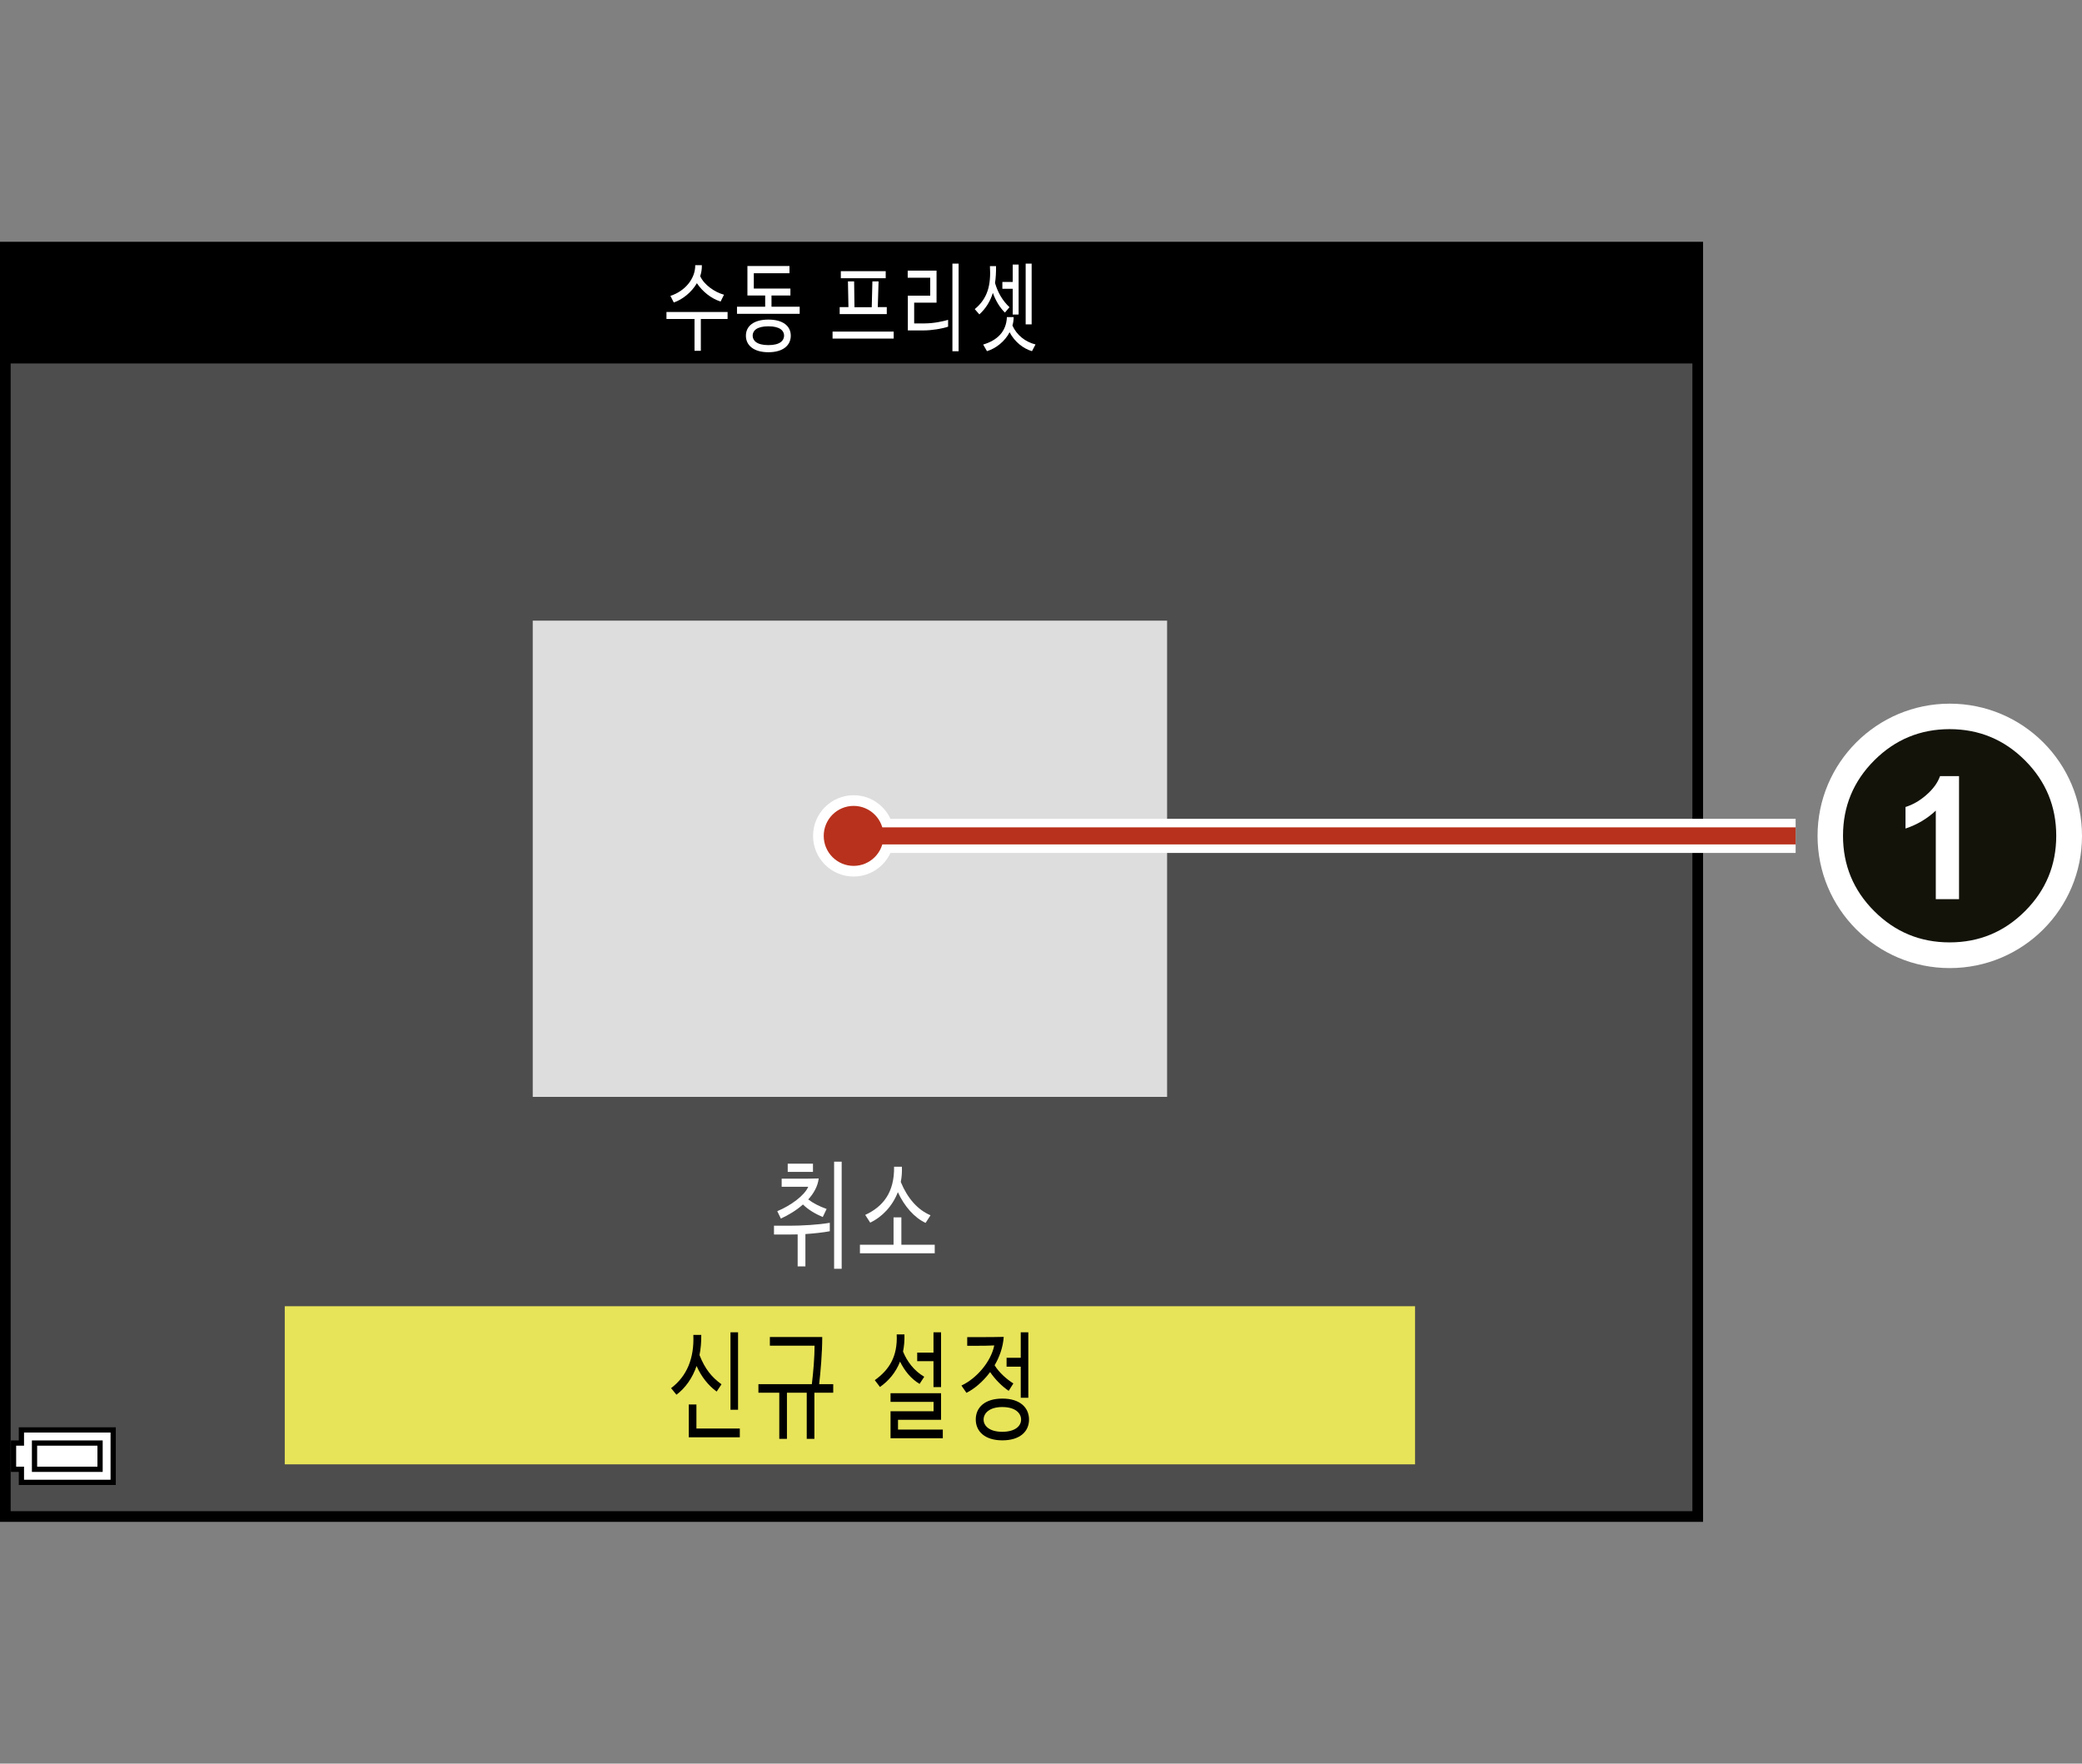
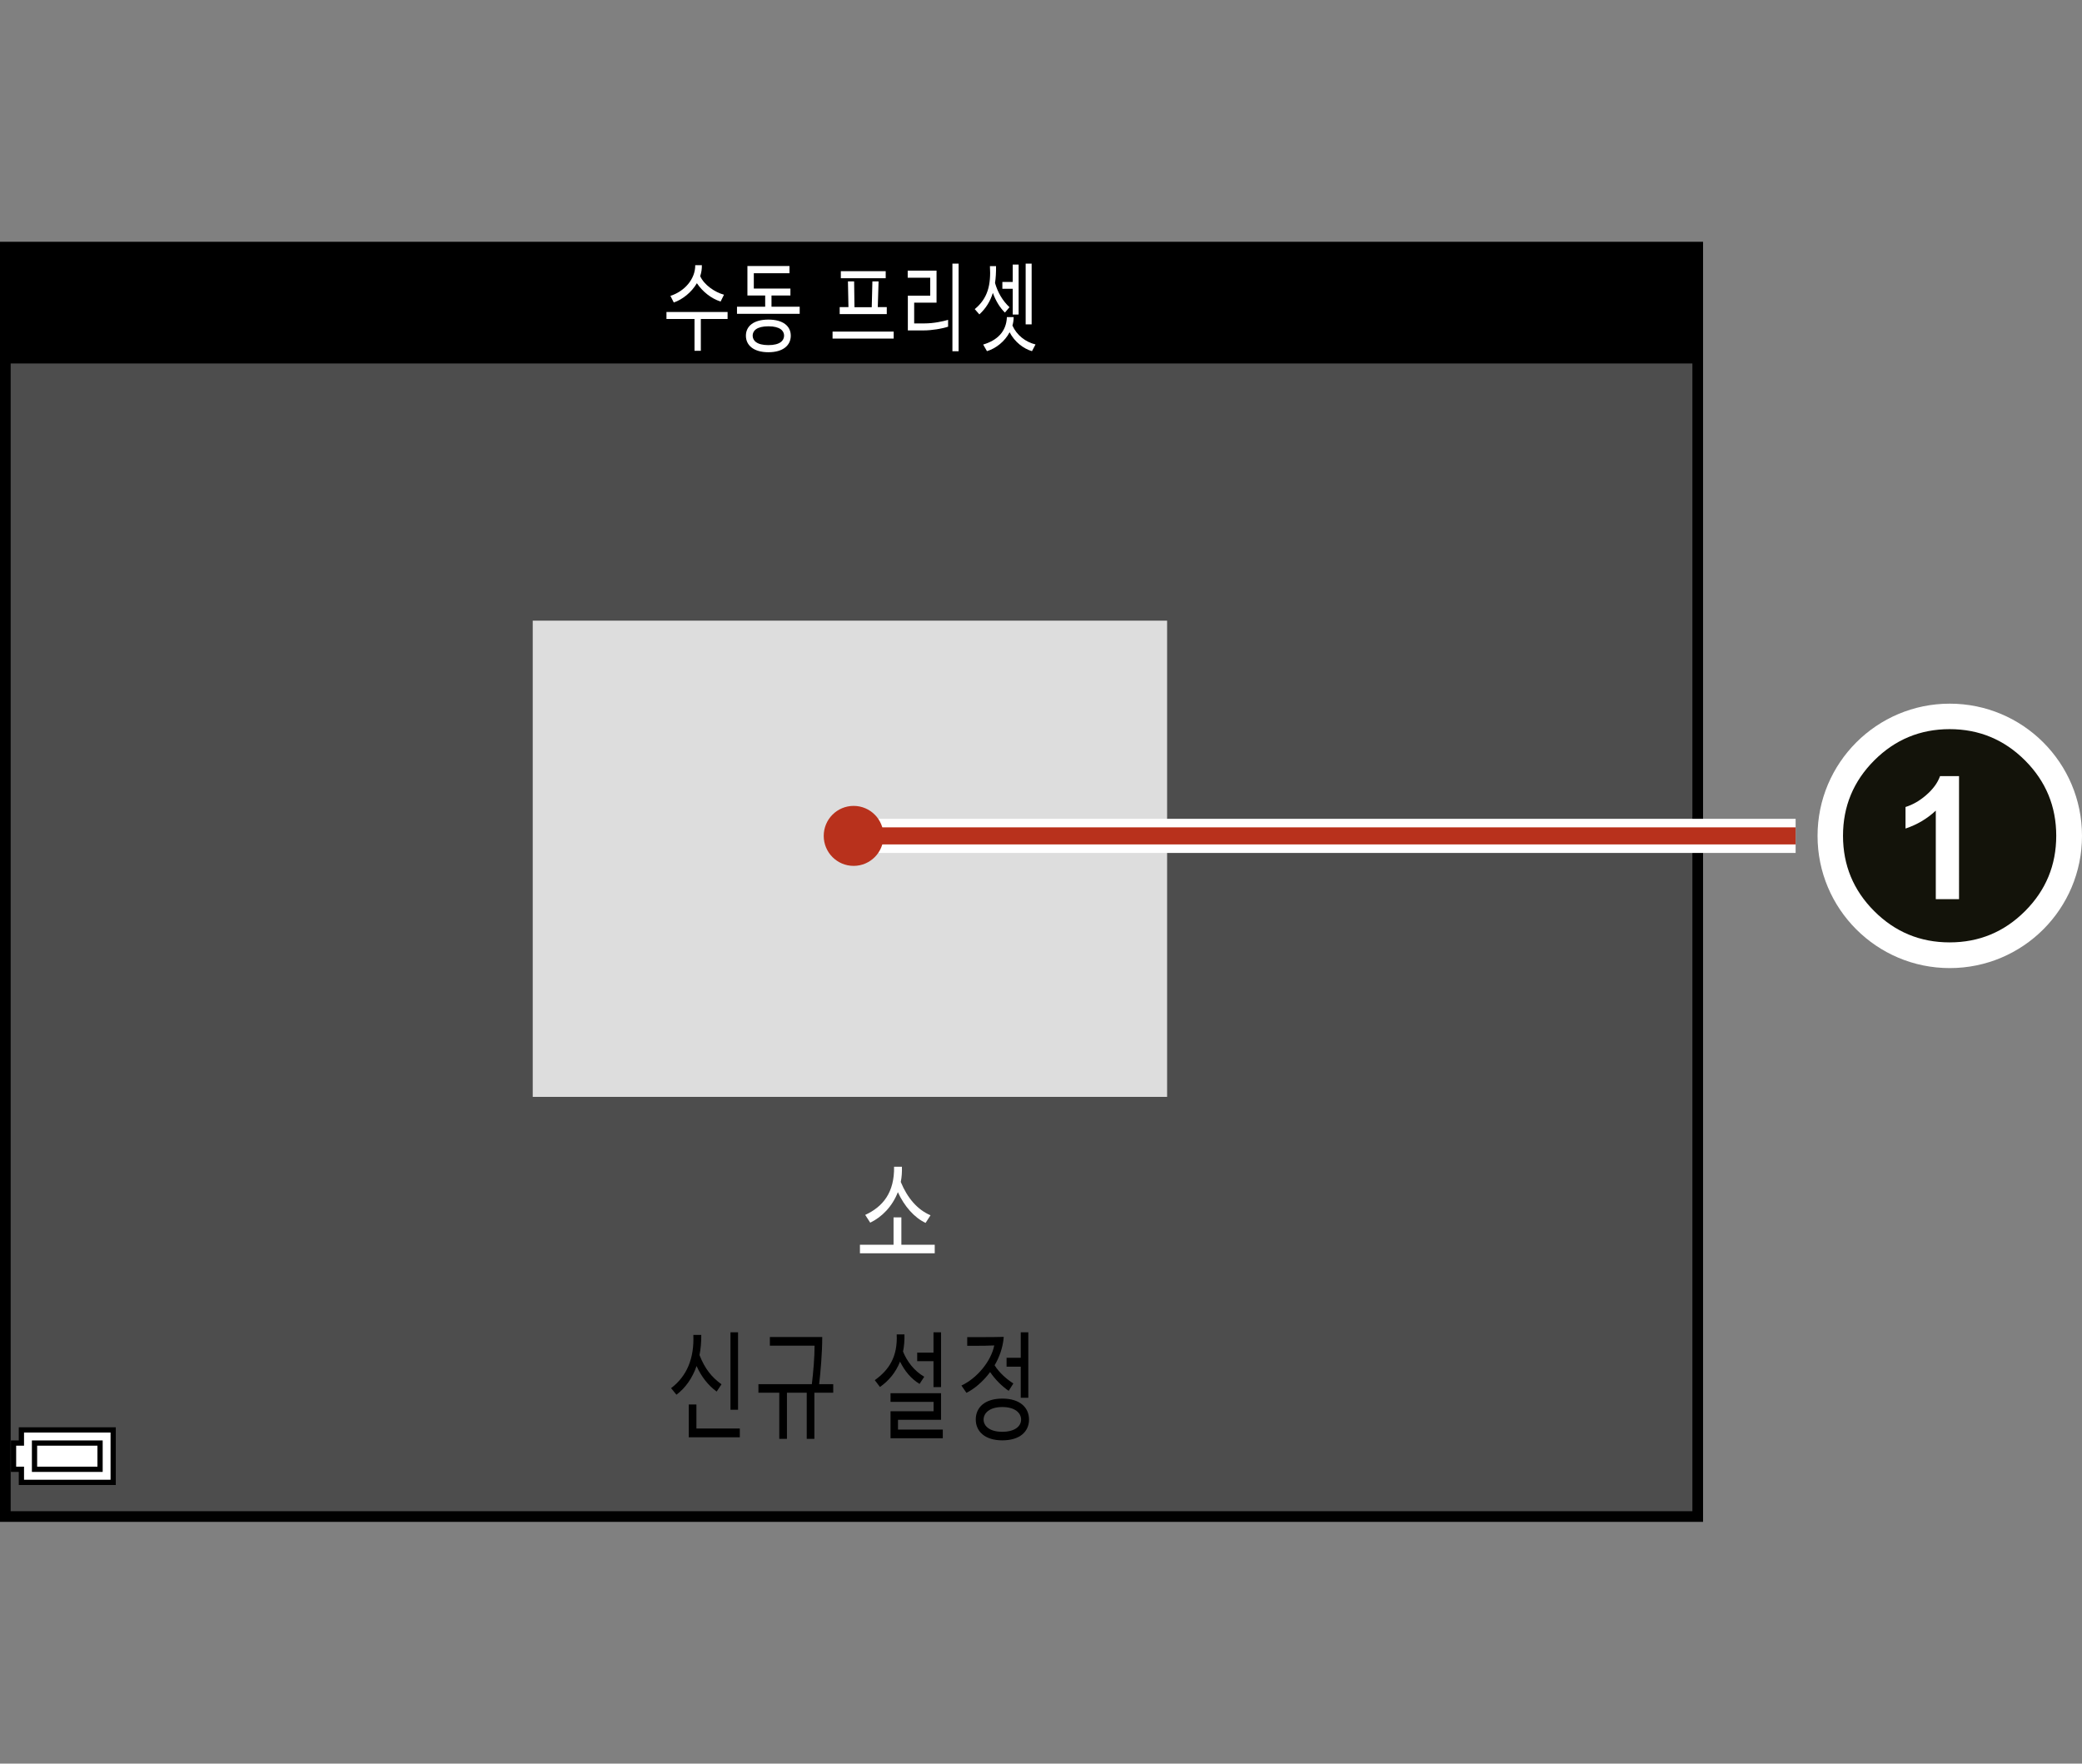
<svg xmlns="http://www.w3.org/2000/svg" version="1.1" x="0px" y="0px" width="195.281px" height="165.407px" viewBox="0 0 195.281 165.407" enable-background="new 0 0 195.281 165.407" xml:space="preserve">
  <rect x="0" y="0" width="195.281" height="165.407" fill="#808080" stroke="none" />
  <g id="space">
-     <rect fill="none" width="195.281" height="165.407" />
-   </g>
+     </g>
  <g id="Back">
    <rect x="0.35" y="23.199" fill="#4D4D4D" width="158.738" height="119.058" />
    <rect x="0.347" y="23.15" width="158.741" height="10.938" />
  </g>
  <g id="parts">
    <rect x="49.968" y="58.21" fill="#DDDDDD" width="59.5" height="44.664" />
-     <rect x="26.709" y="122.509" fill="#E7E459" width="106.017" height="14.828" />
    <g>
      <polygon points="6.313,133.864 1.762,133.864 1.762,134.481 1.762,135.095 1.395,135.095 1.023,135.095 1.023,136.571     1.023,138.048 1.395,138.048 1.762,138.048 1.762,138.661 1.762,139.274 6.313,139.274 10.861,139.274 10.861,136.571     10.861,133.864 6.313,133.864   " />
      <polygon fill="#FFFFFF" points="6.313,134.356 10.369,134.356 10.369,136.571 10.369,138.782 6.313,138.782 2.254,138.782     2.254,138.169 2.254,137.556 1.885,137.556 1.516,137.556 1.516,136.571 1.516,135.587 1.885,135.587 2.254,135.587     2.254,134.974 2.254,134.356 6.313,134.356   " />
      <polygon points="6.313,135.095 2.992,135.095 2.992,136.571 2.992,138.048 6.313,138.048 9.631,138.048 9.631,136.571     9.631,135.095 6.313,135.095   " />
      <polygon fill="#FFFFFF" points="6.313,135.587 9.139,135.587 9.139,136.571 9.139,137.556 6.313,137.556 3.484,137.556     3.484,136.571 3.484,135.587 6.313,135.587   " />
    </g>
  </g>
  <g id="text">
    <g>
      <path d="M63.447,130.808l-0.503-0.616c1.478-1.122,2.179-2.783,2.088-4.994h0.743c0.008,0.671-0.049,1.309-0.165,1.892    c0.503,1.287,1.147,2.08,2.063,2.739l-0.454,0.683c-0.801-0.583-1.453-1.419-1.882-2.398    C64.934,129.268,64.281,130.181,63.447,130.808z M69.391,134.802h-4.788v-3.081h0.718v2.256h4.07V134.802z M68.516,124.955h0.71    v7.261h-0.71V124.955z" />
      <path d="M76.147,129.817c0.141-1.144,0.256-2.552,0.256-3.608h-4.193v-0.814h4.912c0,1.485-0.157,3.29-0.289,4.423h1.32v0.804    h-1.767v4.323h-0.718v-4.323h-1.857v4.323h-0.718v-4.323h-1.957v-0.804H76.147z" />
      <path d="M84.832,125.153c0.017,0.583-0.032,1.122-0.132,1.605c0.38,0.936,1.032,1.805,1.989,2.365l-0.438,0.672    c-0.801-0.484-1.387-1.199-1.832-2.091c-0.404,1.034-1.082,1.815-1.883,2.377l-0.486-0.639c1.337-0.957,2.154-2.2,2.056-4.29    H84.832z M88.431,134.89h-4.903v-2.53h4.036v-0.881h-4.036v-0.813h4.738v2.497h-4.037v0.913h4.202V134.89z M86.029,127.661v-0.803    h1.527v-1.903h0.71v5.138h-0.71v-2.432H86.029z" />
      <path d="M93.289,128.046c0.43,0.704,1.164,1.332,1.759,1.706l-0.438,0.692c-0.619-0.418-1.255-1.045-1.742-1.76    c-0.685,0.924-1.527,1.606-2.221,1.947l-0.47-0.683c1.452-0.682,2.773-2.255,3.079-3.762c-0.57,0.032-1.173,0.032-1.767,0.032    h-0.769v-0.813h1.271c0.693,0,1.387,0,2.154-0.022C94.073,126.374,93.743,127.276,93.289,128.046z M96.517,133.14    c0,1.111-0.843,1.947-2.502,1.947c-1.65,0-2.493-0.847-2.493-1.958c0-1.122,0.843-1.958,2.493-1.958    C95.674,131.171,96.517,132.018,96.517,133.14z M95.774,133.14c0-0.604-0.545-1.177-1.767-1.177c-1.197,0-1.75,0.572-1.75,1.177    c0,0.595,0.553,1.145,1.75,1.145C95.229,134.284,95.774,133.734,95.774,133.14z M94.412,128.179v-0.837h1.329v-2.387h0.71v6.139    h-0.71v-2.915H94.412z" />
    </g>
    <g>
-       <path fill="#FFFFFF" d="M75.543,118.775h-0.727v-3.003c-0.264,0.011-0.52,0.011-0.759,0.011h-1.461v-0.825h1.453    c1.106,0,2.725-0.088,3.781-0.275v0.792c-0.645,0.121-1.47,0.209-2.287,0.265V118.775z M75.808,112.493    c0.47,0.353,1.015,0.639,1.725,0.892l-0.363,0.759c-0.668-0.286-1.346-0.671-1.857-1.177c-0.627,0.561-1.378,1.001-2.071,1.32    l-0.339-0.693c1.263-0.518,2.56-1.475,2.906-2.288h-2.493v-0.76h1.411c0.669,0,1.338,0,2.063-0.021    C76.708,111.25,76.328,111.922,75.808,112.493z M73.884,109.908v-0.771h2.369v0.771H73.884z M78.945,118.995h-0.71v-10.044h0.71    V118.995z" />
      <path fill="#FFFFFF" d="M87.674,117.543h-7.017v-0.803h3.153v-2.563h0.734v2.563h3.129V117.543z M84.488,110.854    c0.619,1.507,1.568,2.607,2.79,3.124l-0.462,0.715c-1.049-0.483-1.998-1.562-2.601-2.882c-0.521,1.342-1.494,2.332-2.592,2.86    l-0.471-0.727c1.667-0.77,2.749-2.101,2.707-4.521h0.735C84.612,109.93,84.579,110.403,84.488,110.854z" />
    </g>
    <g>
      <path fill="#FFFFFF" d="M62.511,29.919v-0.657h5.733v0.657h-2.509v2.98h-0.593v-2.98H62.511z M65.83,24.869    c0.013,0.351-0.047,0.702-0.155,1.035c0.371,0.819,1.369,1.503,2.232,1.737l-0.317,0.64c-0.89-0.279-1.707-0.945-2.226-1.72    c-0.499,0.855-1.349,1.53-2.165,1.81l-0.317-0.621c1.335-0.432,2.34-1.584,2.327-2.881H65.83z" />
      <path fill="#FFFFFF" d="M75.007,29.434h-5.881v-0.667h2.644v-1.053h-1.666V24.95h3.945v0.675h-3.345v1.44h3.433v0.648h-1.774    v1.053h2.644V29.434z M74.171,31.486c0,0.9-0.722,1.549-2.098,1.549c-1.382,0-2.111-0.648-2.111-1.549    c0-0.9,0.729-1.512,2.111-1.512C73.45,29.974,74.171,30.586,74.171,31.486z M73.543,31.477c0-0.441-0.364-0.874-1.47-0.874    c-1.113,0-1.477,0.432-1.477,0.874c0,0.45,0.364,0.891,1.477,0.891C73.18,32.368,73.543,31.927,73.543,31.477z" />
      <path fill="#FFFFFF" d="M83.823,31.099v0.657H78.09v-0.657H83.823z M78.758,29.46v-0.657h0.822l-0.047-2.413h0.58l0.033,2.421    h1.619l0.061-2.421h0.58l-0.074,2.413h0.843v0.657H78.758z M78.866,26.093v-0.657h4.209v0.657H78.866z" />
      <path fill="#FFFFFF" d="M85.744,30.333h0.938c0.938,0,1.753-0.198,2.245-0.333v0.639c-0.532,0.18-1.497,0.351-2.326,0.351h-1.45    v-3.259h2.098v-1.684h-2.111v-0.666h2.705v3.007h-2.098V30.333z M89.332,24.725h0.58v8.219h-0.58V24.725z" />
      <path fill="#FFFFFF" d="M91.859,29.487l-0.432-0.495c1.234-1.017,1.53-2.295,1.423-4.033h0.573    c0.007,0.576-0.021,1.099-0.095,1.584c0.271,0.918,0.709,1.657,1.355,2.269l-0.425,0.504c-0.451-0.432-0.85-1.071-1.133-1.846    C92.884,28.245,92.486,28.911,91.859,29.487z M94.961,30.532c0.404,0.9,1.214,1.54,2.165,1.773l-0.331,0.63    c-0.803-0.234-1.625-0.864-2.098-1.773c-0.451,0.855-1.268,1.512-2.124,1.773l-0.357-0.621c1.281-0.378,2.172-1.18,2.226-2.575    h0.634C95.076,30.01,95.036,30.28,94.961,30.532z M94.988,29.497v-2.413h-0.971v-0.639h0.971v-1.629h0.554v4.682H94.988z     M96.202,30.424v-5.699h0.561v5.699H96.202z" />
    </g>
  </g>
  <g id="waku">
    <rect x="0.5" y="23.176" fill="none" stroke="#000000" width="158.738" height="119.056" />
  </g>
  <g id="hikidashi">
    <g>
-       <ellipse fill="#FFFFFF" stroke="#FFFFFF" stroke-width="2" cx="80.066" cy="78.396" rx="2.805" ry="2.813" />
      <line fill="none" stroke="#FFFFFF" stroke-width="3.2" x1="80.066" y1="78.396" x2="168.421" y2="78.396" />
      <line fill="none" stroke="#B8311C" stroke-width="1.6" x1="80.066" y1="78.396" x2="168.421" y2="78.396" />
      <ellipse fill="#B8311C" cx="80.066" cy="78.396" rx="2.805" ry="2.813" />
    </g>
    <g>
      <g>
        <path fill="#FFFFFF" d="M195.281,78.397c0,6.852-5.547,12.398-12.406,12.398c-6.842,0-12.398-5.549-12.398-12.398     c0-6.848,5.557-12.402,12.396-12.402C189.734,65.995,195.281,71.55,195.281,78.397z" />
      </g>
      <g>
        <path fill="#13130A" d="M189.935,71.317c1.953,1.953,2.93,4.311,2.93,7.068c0,2.762-0.977,5.117-2.93,7.07s-4.311,2.93-7.07,2.93     s-5.117-0.977-7.07-2.93s-2.93-4.309-2.93-7.07c0-2.758,0.979-5.115,2.93-7.068c1.953-1.953,4.311-2.932,7.07-2.932     S187.982,69.364,189.935,71.317z M183.746,72.788h-1.779c-0.227,0.639-0.666,1.238-1.32,1.799c-0.6,0.521-1.24,0.887-1.92,1.1     v2.02c1.08-0.359,2.027-0.918,2.84-1.68v8.301h2.18V72.788z" />
      </g>
    </g>
  </g>
</svg>